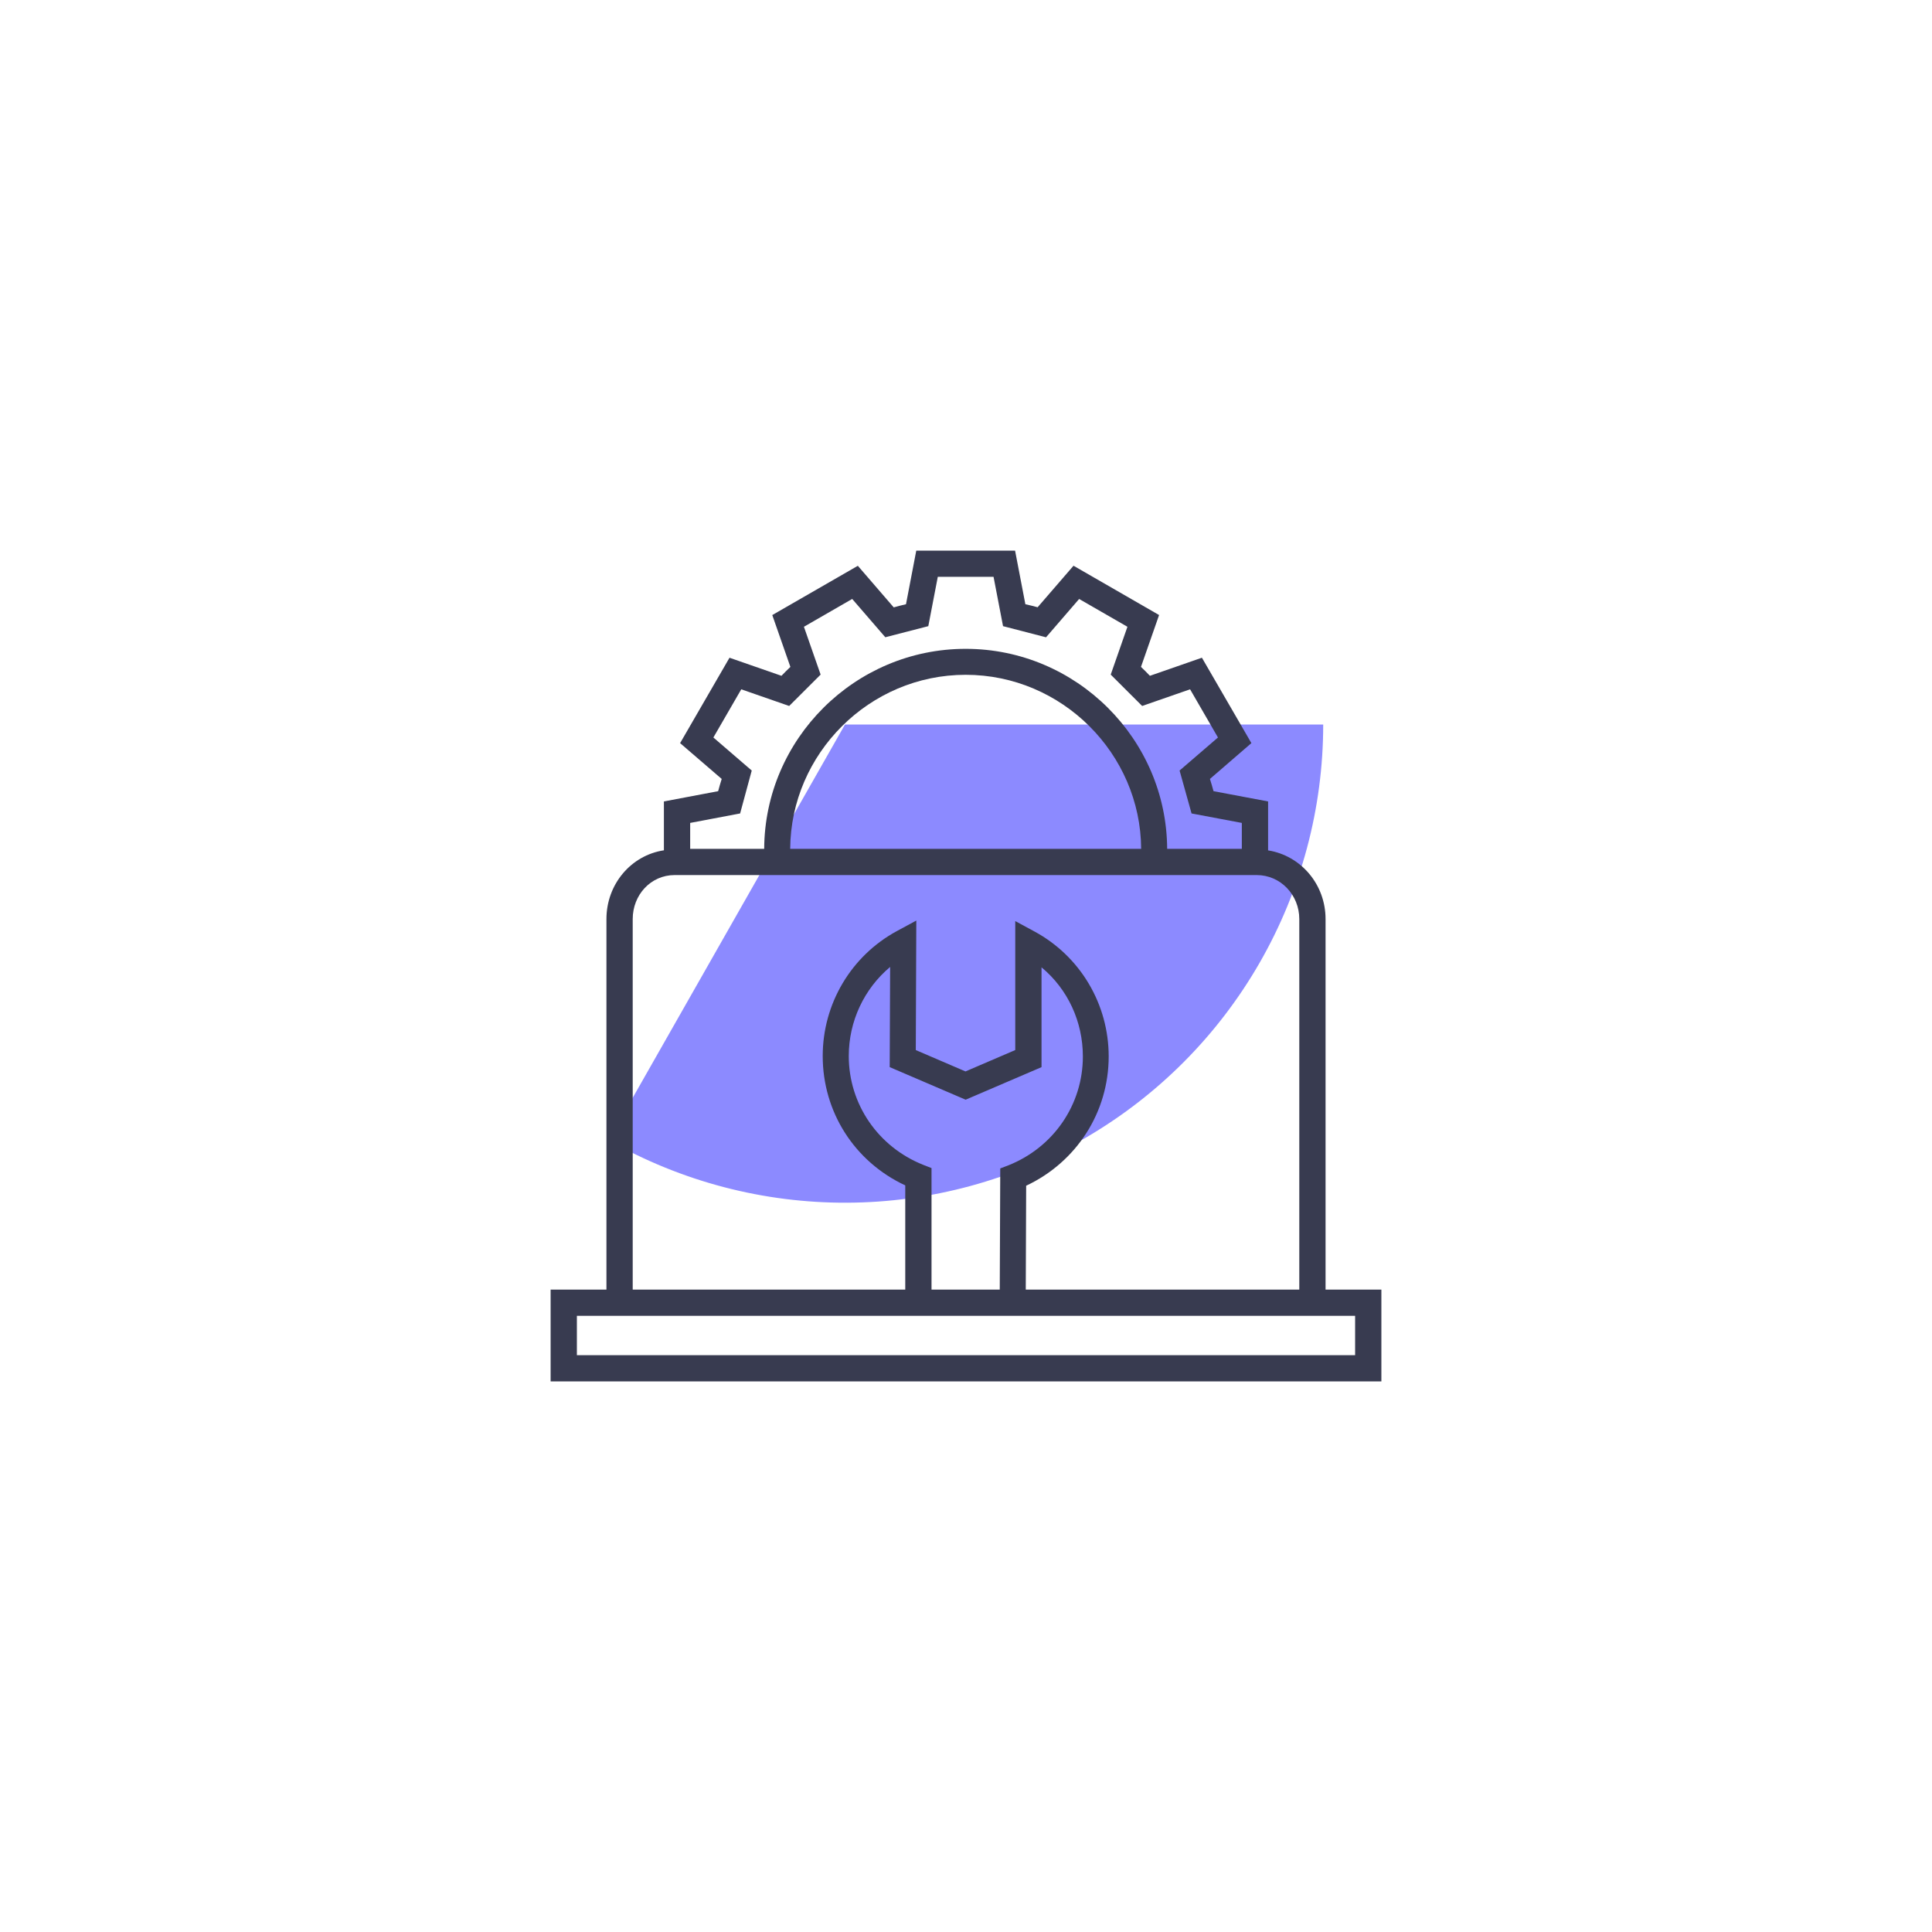
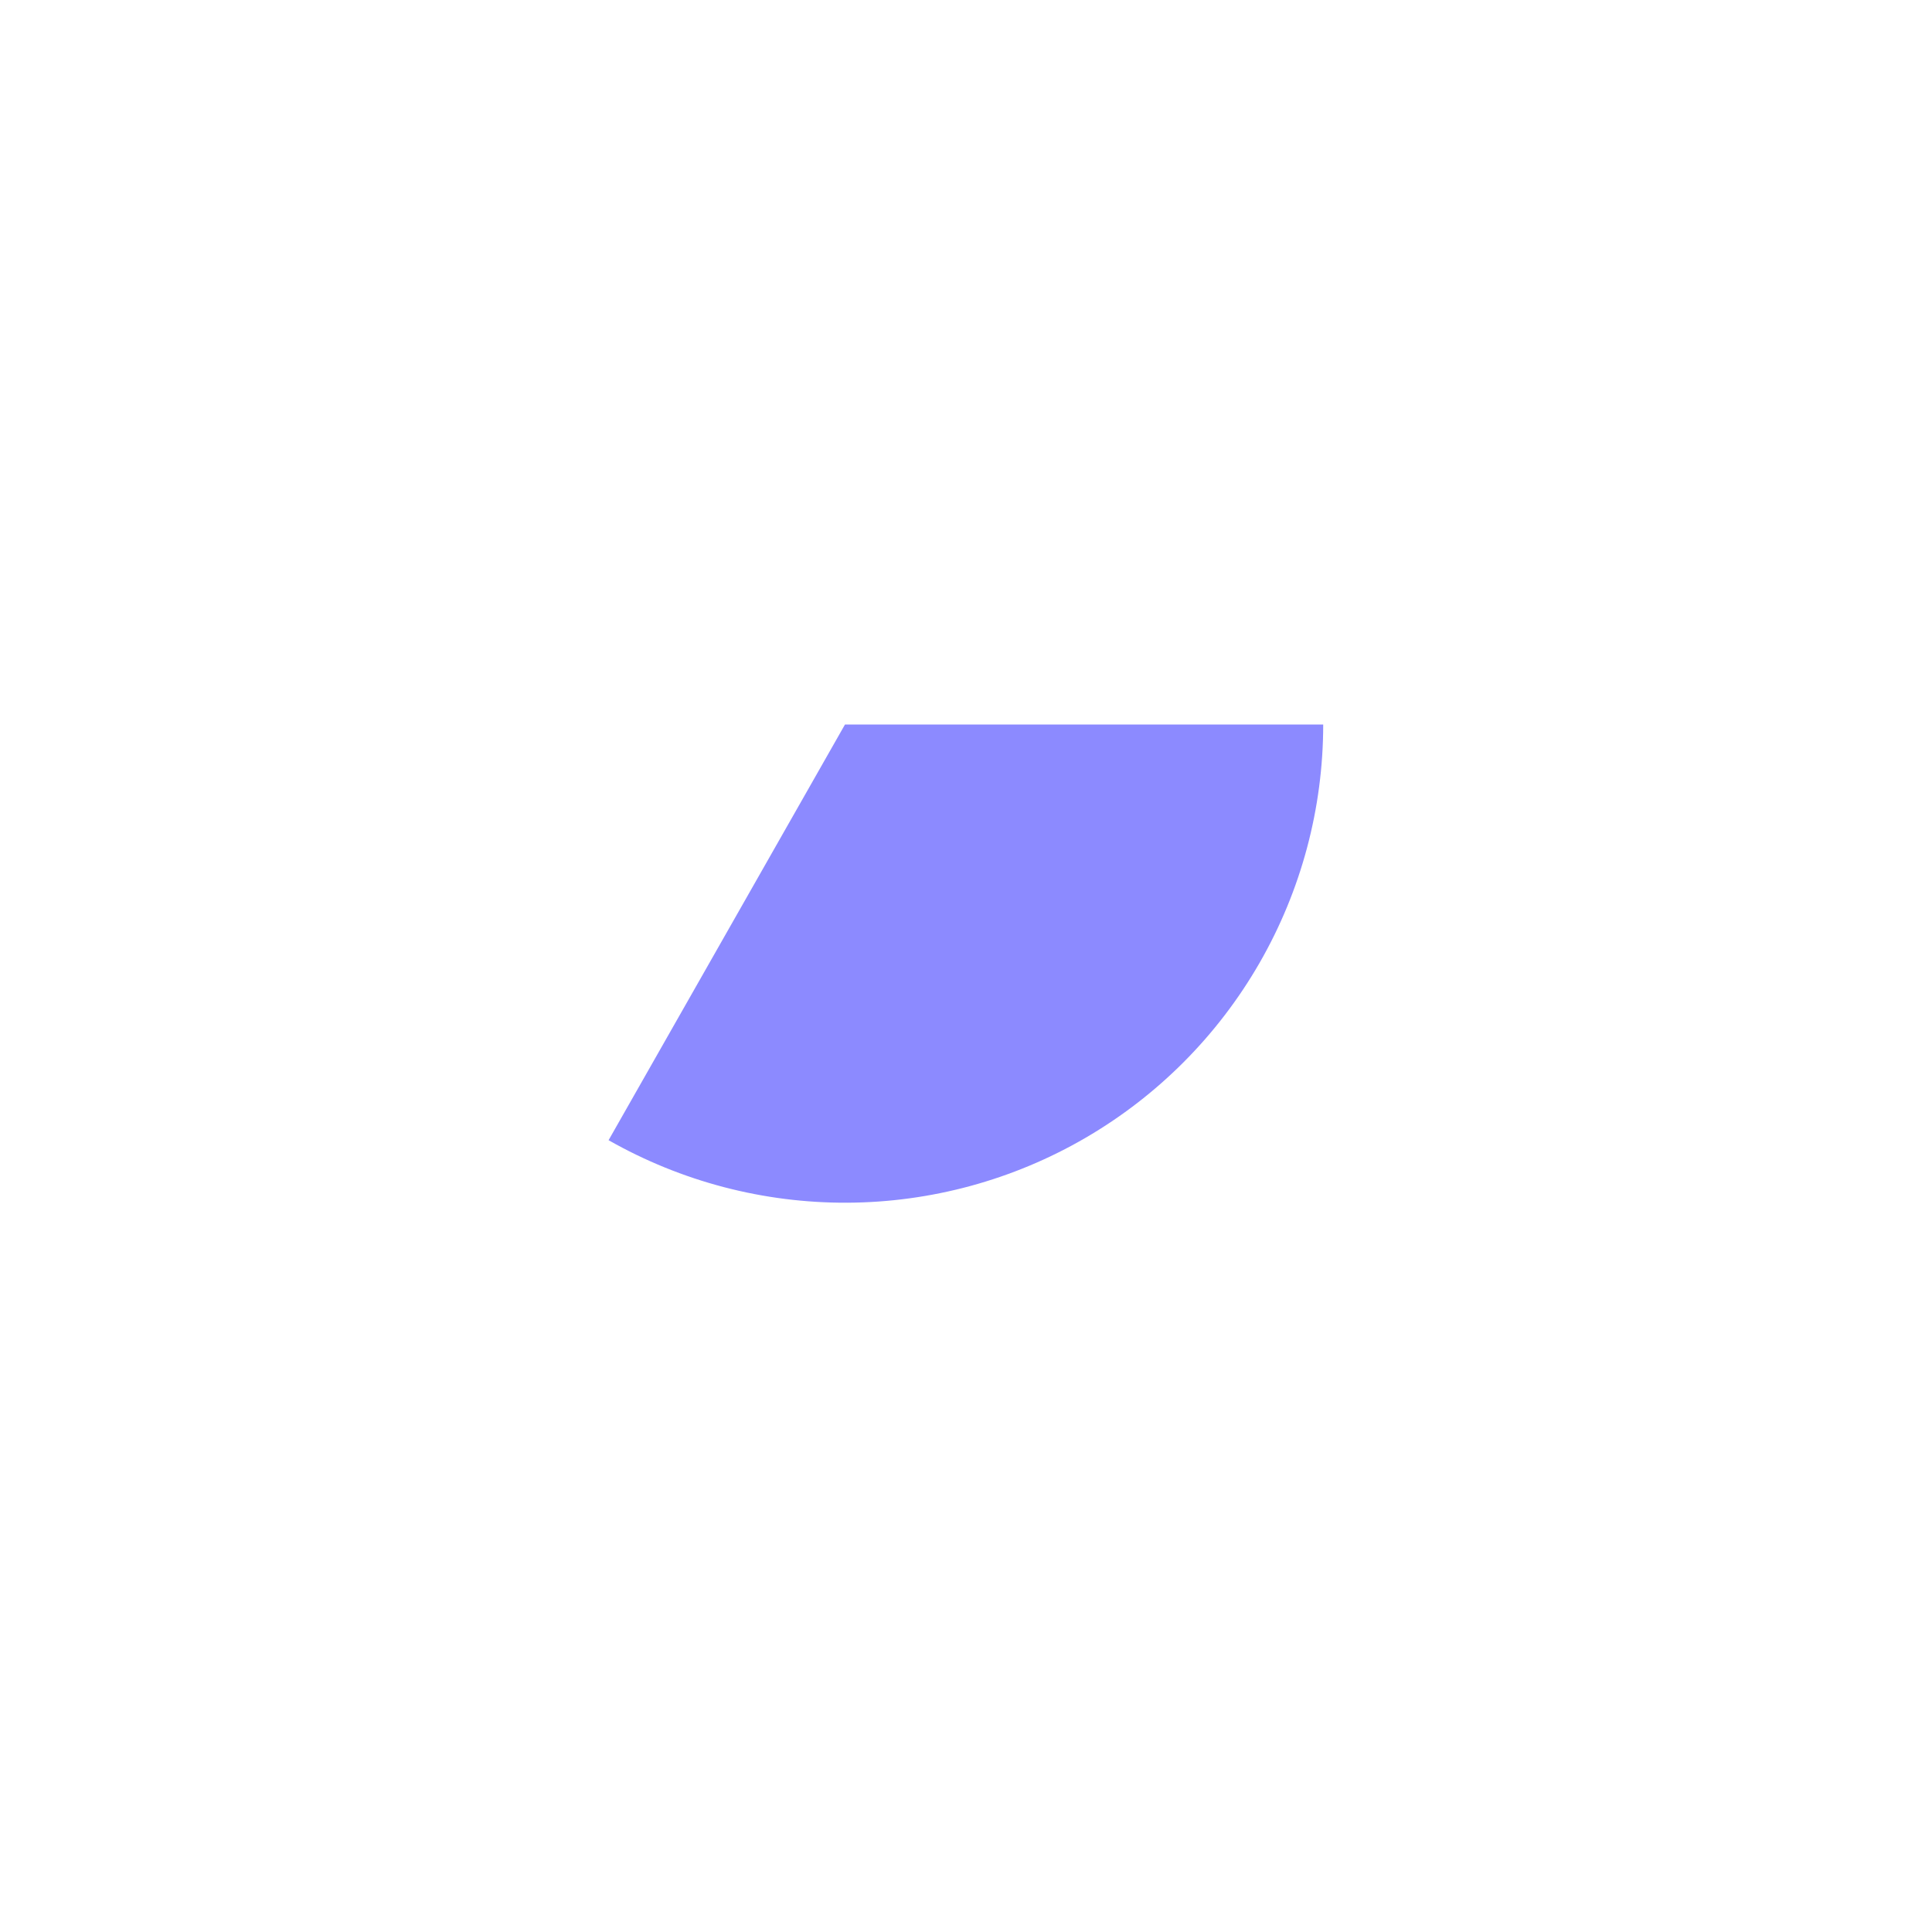
<svg xmlns="http://www.w3.org/2000/svg" width="200" height="200" viewBox="0 0 200 200" fill="none">
  <g filter="url(#filter0_f_2631_3687)">
    <path d="M136.978 75C136.978 83.663 134.705 92.174 130.386 99.683C126.067 107.192 119.853 113.436 112.365 117.792C104.877 122.147 96.377 124.462 87.715 124.504C79.052 124.547 70.53 122.315 63 118.033L87.473 75H136.978Z" fill="#8C8AFF" />
  </g>
-   <path d="M137.221 133.501V95.136C137.221 91.552 134.672 88.573 131.273 88.032V82.965L125.623 81.902C125.521 81.479 125.376 81.056 125.252 80.636L129.544 76.927L124.422 68.087L119.039 69.959C118.739 69.644 118.429 69.336 118.114 69.036L119.988 63.668L111.13 58.564L107.414 62.863C106.993 62.739 106.569 62.653 106.145 62.55L105.08 57H94.852L93.788 62.55C93.363 62.652 92.94 62.752 92.519 62.876L88.803 58.571L79.946 63.671L81.821 69.038C81.505 69.338 81.197 69.645 80.897 69.959L75.518 68.088L70.404 76.928L74.711 80.636C74.587 81.056 74.446 81.479 74.343 81.902L68.727 82.965V88.023C65.328 88.539 62.779 91.532 62.779 95.136V133.501H57V143H143V133.501H137.221ZM76.617 84.208L77.82 79.766L73.849 76.345L76.735 71.357L81.696 73.082L84.951 69.834L83.222 64.883L88.22 62.003L91.647 65.968L96.098 64.819L97.08 59.714H102.852L103.834 64.819L108.285 65.973L111.712 62.005L116.711 64.884L114.982 69.835L118.236 73.082L123.197 71.357L126.083 76.345L122.11 79.765L123.35 84.208L128.553 85.188V87.872H120.824C120.768 76.507 111.433 67.167 99.966 67.167C88.497 67.167 79.161 76.507 79.108 87.872H71.447V85.188L76.617 84.208ZM81.801 87.872C81.857 78.034 89.984 69.855 99.966 69.855C109.951 69.855 118.079 78.034 118.132 87.872H81.801ZM65.498 95.136C65.498 92.652 67.356 90.586 69.845 90.586H130.087C132.576 90.586 134.502 92.652 134.502 95.136V133.501H106.187L106.228 122.746C111.448 120.292 114.771 115.138 114.771 109.362C114.771 103.947 111.828 98.991 107.081 96.423L105.099 95.351V108.701L99.947 110.914L94.802 108.703L94.856 95.296L92.858 96.376C88.111 98.945 85.167 103.905 85.167 109.32C85.167 115.094 88.443 120.255 93.712 122.71V133.501H65.498V95.136ZM95.566 120.582C90.893 118.717 87.864 114.296 87.864 109.32C87.864 105.712 89.458 102.353 92.147 100.097L92.102 110.468L99.962 113.84L107.818 110.47V100.138C110.538 102.394 112.098 105.758 112.098 109.37C112.098 114.346 109.069 118.767 104.395 120.632L103.547 120.954L103.494 133.501H96.431V120.92L95.566 120.582ZM140.281 140.286H59.719V136.215H140.281V140.286Z" fill="#383B50" />
  <defs>
    <filter id="filter0_f_2631_3687" x="13" y="25" width="173.977" height="149.504" filterUnits="userSpaceOnUse" color-interpolation-filters="sRGB">
      <feFlood flood-opacity="0" result="BackgroundImageFix" />
      <feBlend mode="normal" in="SourceGraphic" in2="BackgroundImageFix" result="shape" />
      <feGaussianBlur stdDeviation="25" result="effect1_foregroundBlur_2631_3687" />
    </filter>
  </defs>
</svg>